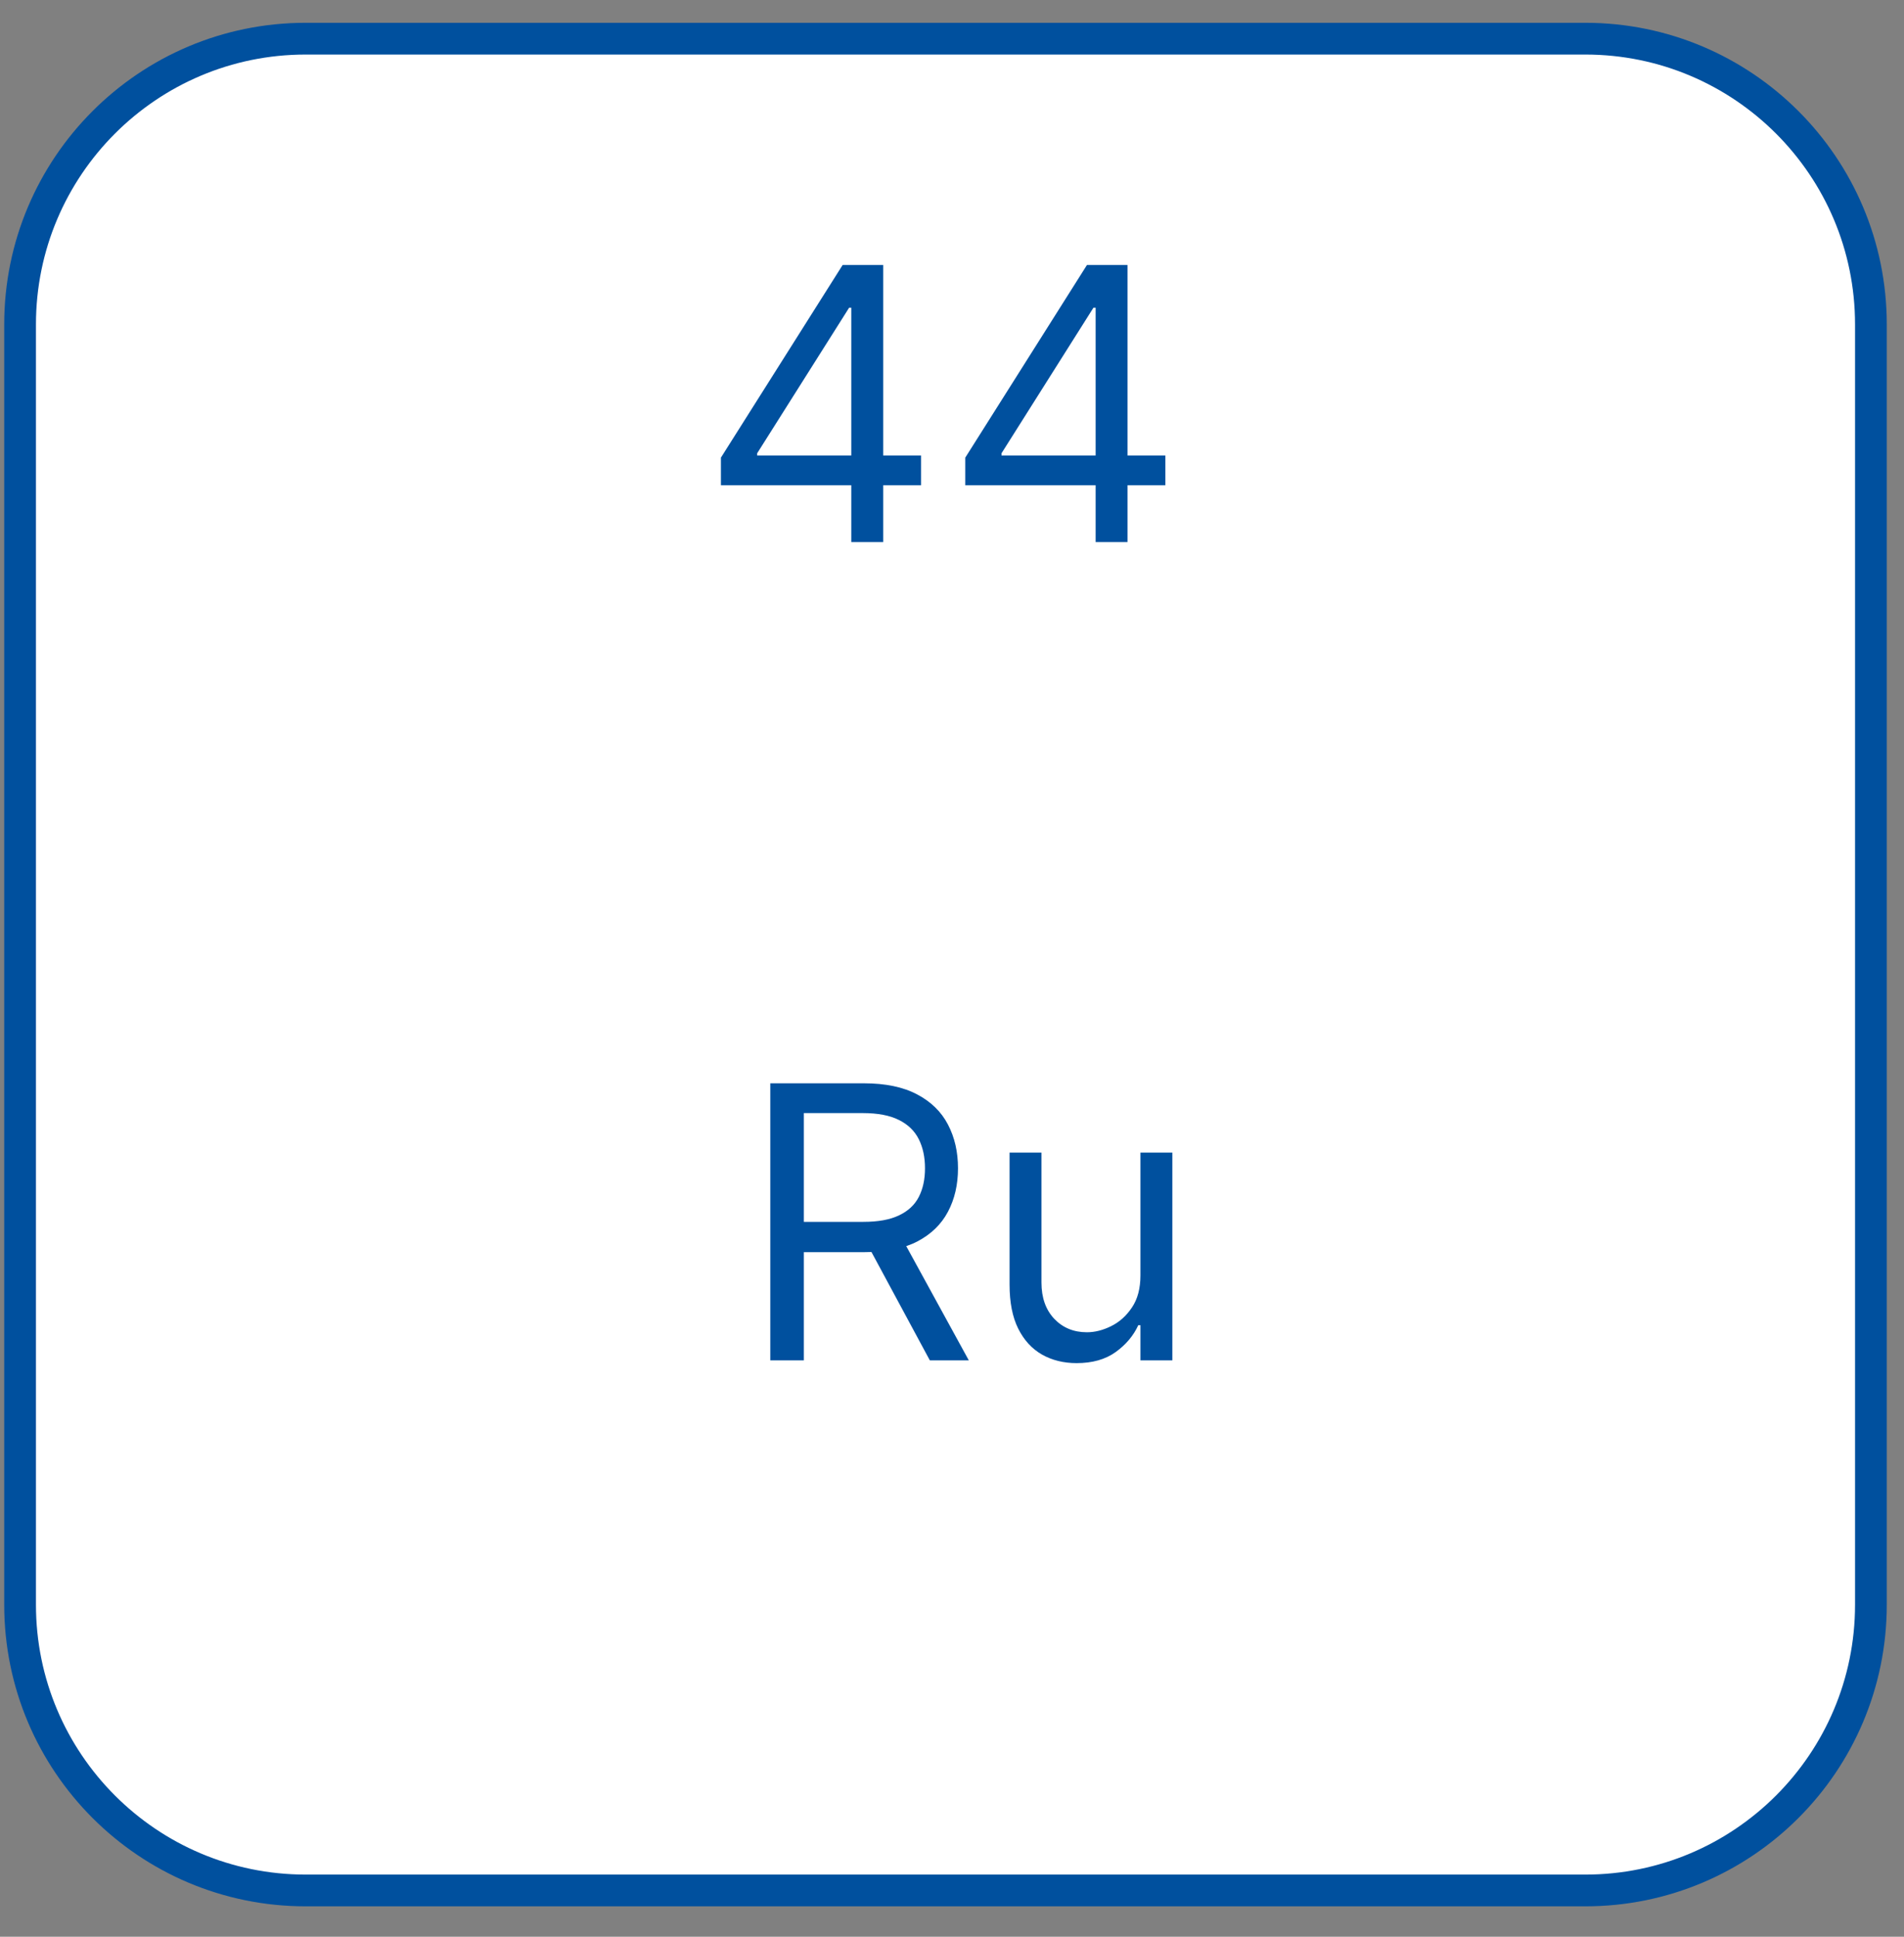
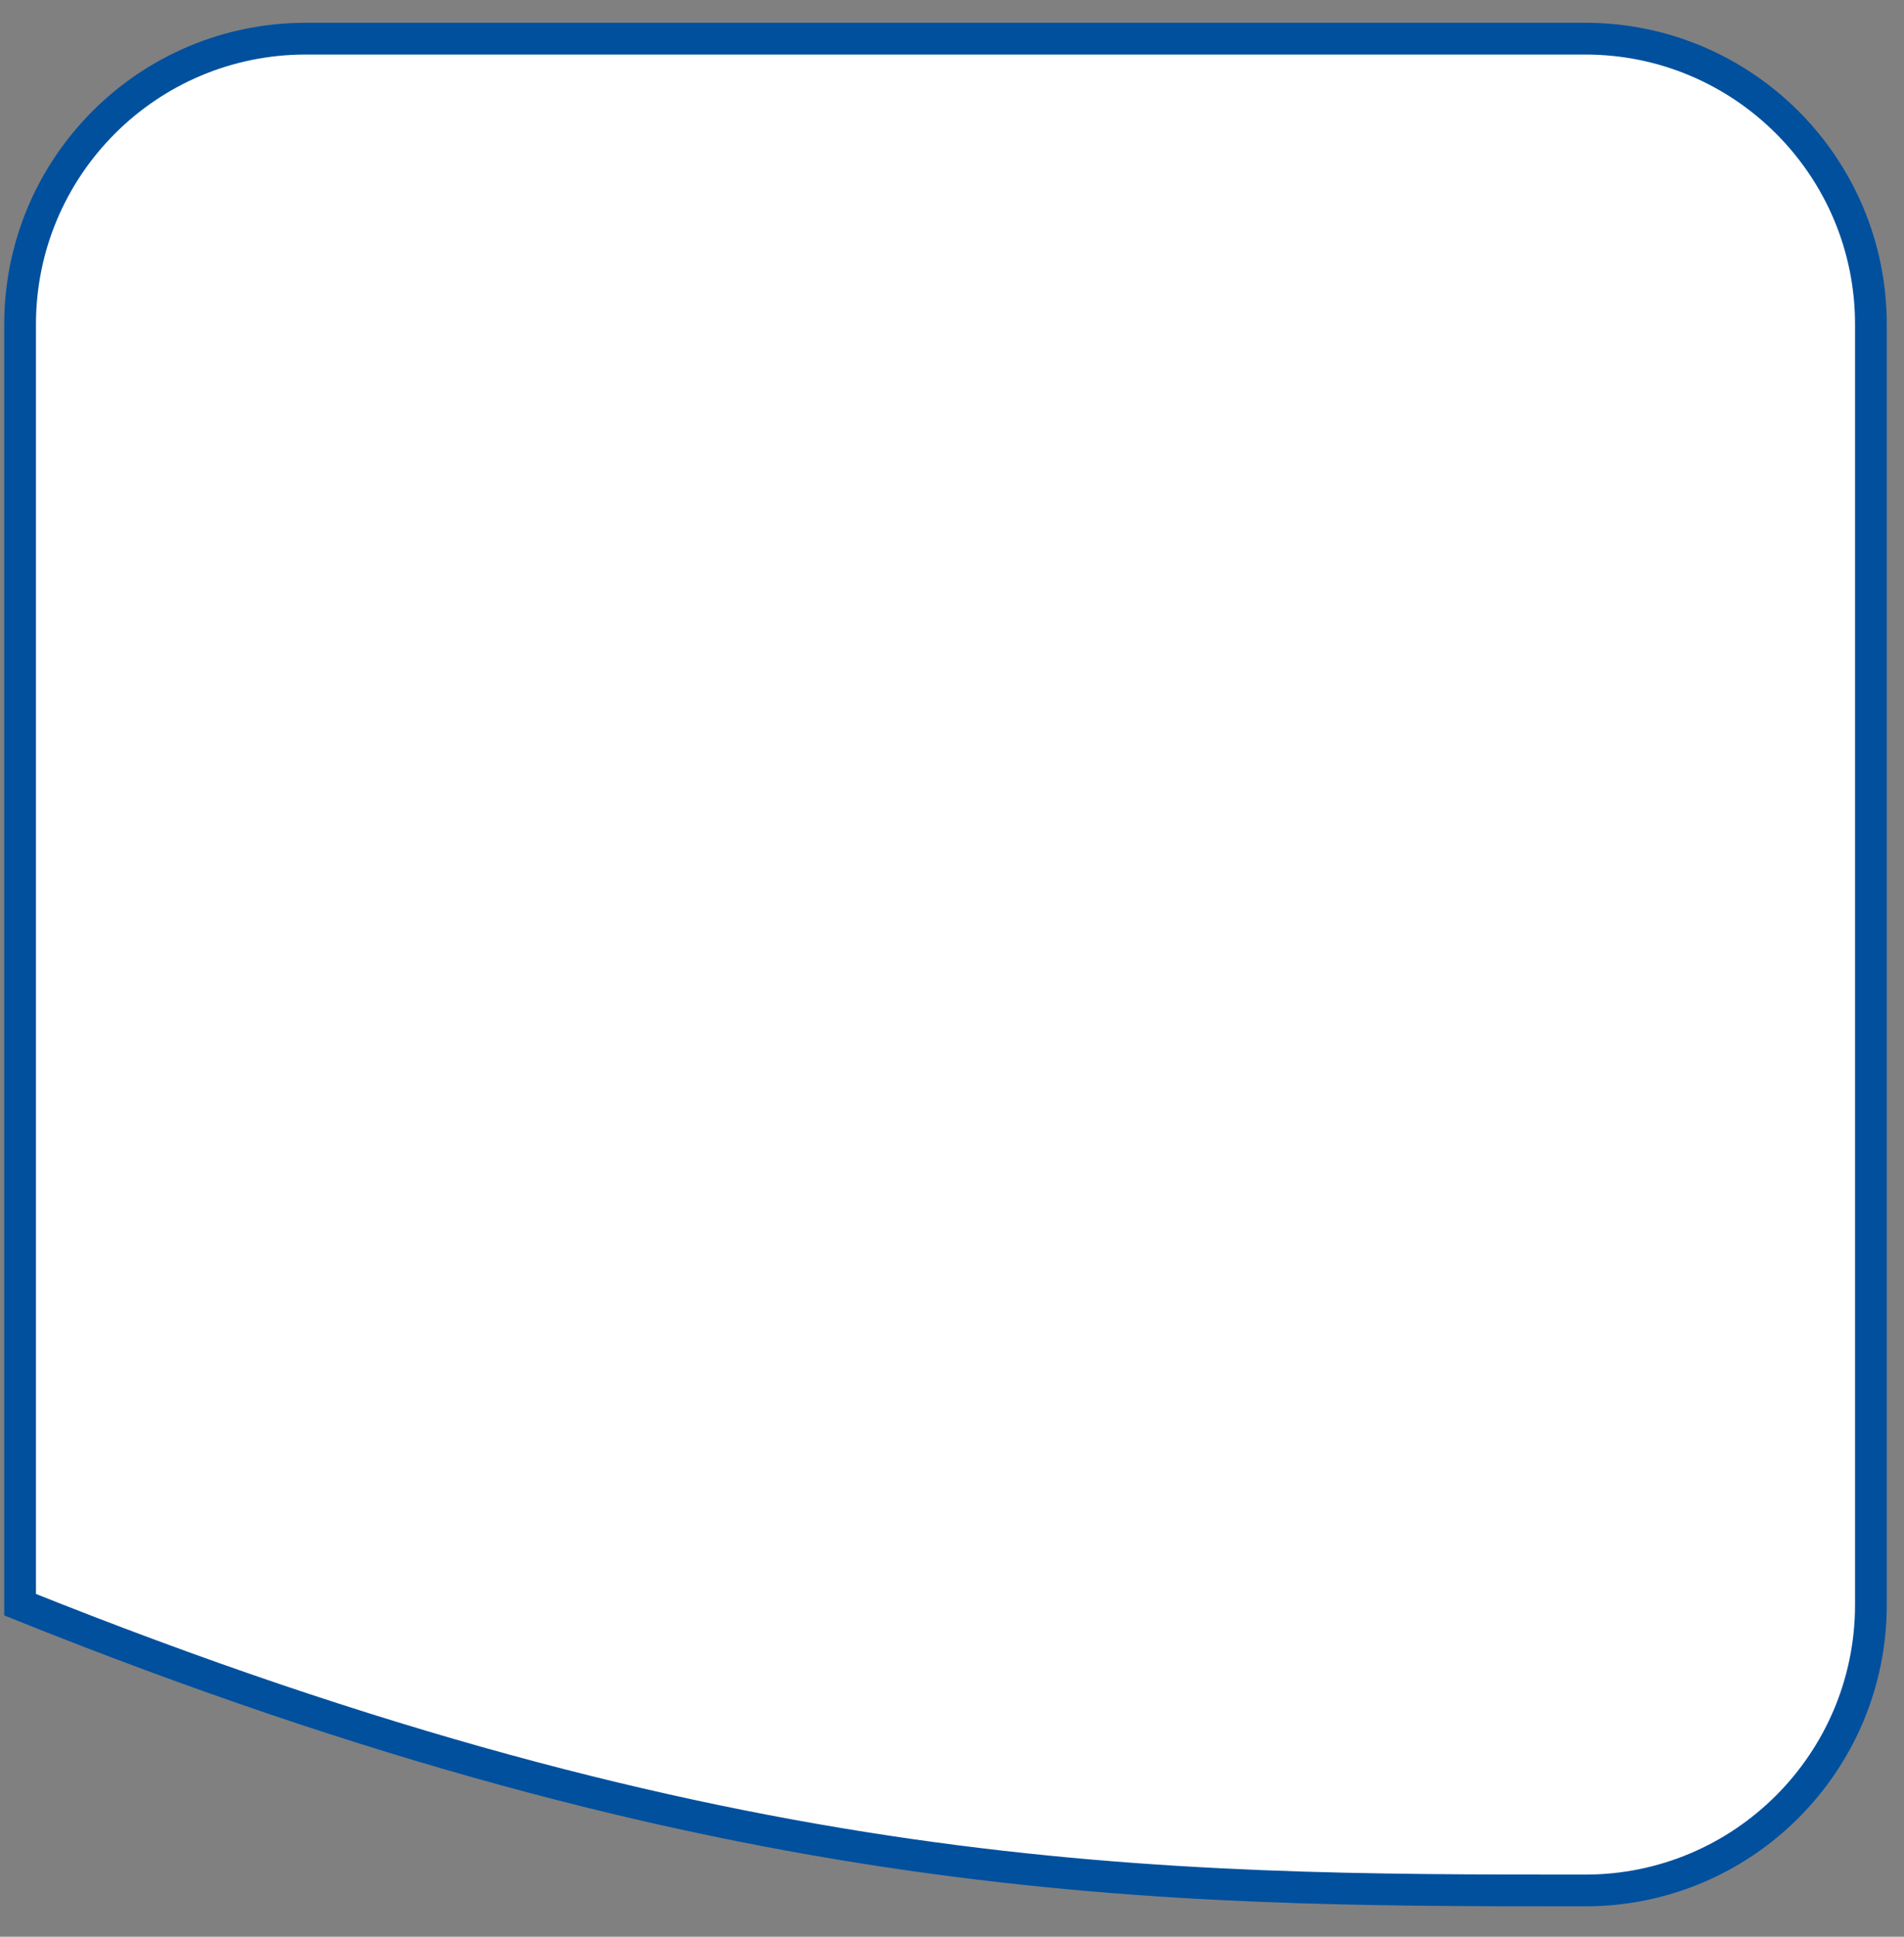
<svg xmlns="http://www.w3.org/2000/svg" width="60" height="61" viewBox="0 0 60 61" fill="none">
  <rect x="0" y="0" width="60" height="61" fill="#808080" stroke="none" />
-   <path d="M0.633 50.542C0.633 55.512 4.662 59.542 9.633 59.542C23.074 59.542 36.516 59.542 49.957 59.542C54.927 59.542 58.957 55.512 58.957 50.542C58.957 37.1 58.957 23.659 58.957 10.218C58.957 5.247 54.927 1.218 49.957 1.218C36.516 1.218 23.074 1.218 9.633 1.218C4.662 1.218 0.633 5.247 0.633 10.218C0.633 23.659 0.633 37.1 0.633 50.542Z" fill="white" stroke="#00509E" />
-   <path d="M22.718 15.283V14.414L26.554 8.346H27.184V9.692H26.758L23.86 14.277V14.346H29.025V15.283H22.718ZM26.826 17.073V15.019V14.614V8.346H27.832V17.073H26.826ZM30.418 15.283V14.414L34.253 8.346H34.883V9.692H34.457L31.56 14.277V14.346H36.724V15.283H30.418ZM34.526 17.073V15.019V14.614V8.346H35.531V17.073H34.526Z" fill="#00509E" />
-   <path d="M24.274 42.847V34.12H27.223C27.905 34.12 28.464 34.237 28.902 34.47C29.339 34.7 29.663 35.016 29.873 35.42C30.084 35.823 30.189 36.282 30.189 36.796C30.189 37.31 30.084 37.766 29.873 38.164C29.663 38.562 29.341 38.874 28.906 39.102C28.471 39.326 27.916 39.438 27.24 39.438H24.854V38.484H27.206C27.672 38.484 28.047 38.416 28.331 38.279C28.618 38.143 28.825 37.95 28.953 37.7C29.084 37.447 29.149 37.146 29.149 36.796C29.149 36.447 29.084 36.141 28.953 35.88C28.822 35.619 28.614 35.417 28.327 35.275C28.04 35.13 27.66 35.058 27.189 35.058H25.331V42.847H24.274ZM28.382 38.927L30.53 42.847H29.302L27.189 38.927H28.382ZM35.938 40.171V36.302H36.944V42.847H35.938V41.739H35.87C35.717 42.072 35.478 42.355 35.154 42.587C34.831 42.818 34.421 42.933 33.927 42.933C33.518 42.933 33.154 42.843 32.836 42.664C32.518 42.482 32.268 42.21 32.086 41.846C31.904 41.48 31.814 41.018 31.814 40.461V36.302H32.819V40.393C32.819 40.87 32.953 41.251 33.22 41.535C33.49 41.819 33.833 41.961 34.251 41.961C34.501 41.961 34.755 41.897 35.014 41.769C35.275 41.641 35.494 41.445 35.67 41.181C35.849 40.917 35.938 40.58 35.938 40.171Z" fill="#00509E" />
+   <path d="M0.633 50.542C23.074 59.542 36.516 59.542 49.957 59.542C54.927 59.542 58.957 55.512 58.957 50.542C58.957 37.1 58.957 23.659 58.957 10.218C58.957 5.247 54.927 1.218 49.957 1.218C36.516 1.218 23.074 1.218 9.633 1.218C4.662 1.218 0.633 5.247 0.633 10.218C0.633 23.659 0.633 37.1 0.633 50.542Z" fill="white" stroke="#00509E" />
</svg>